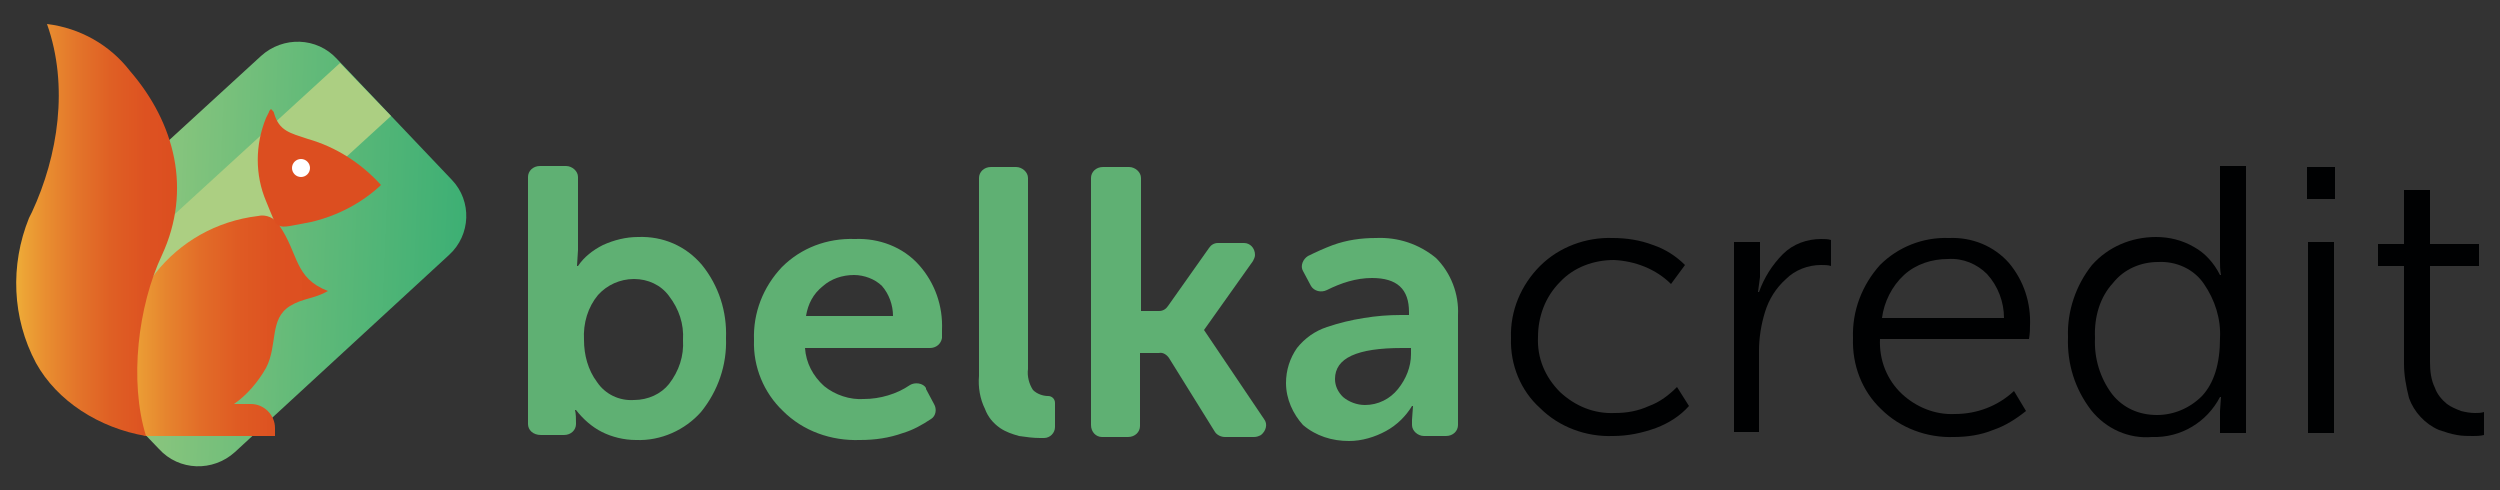
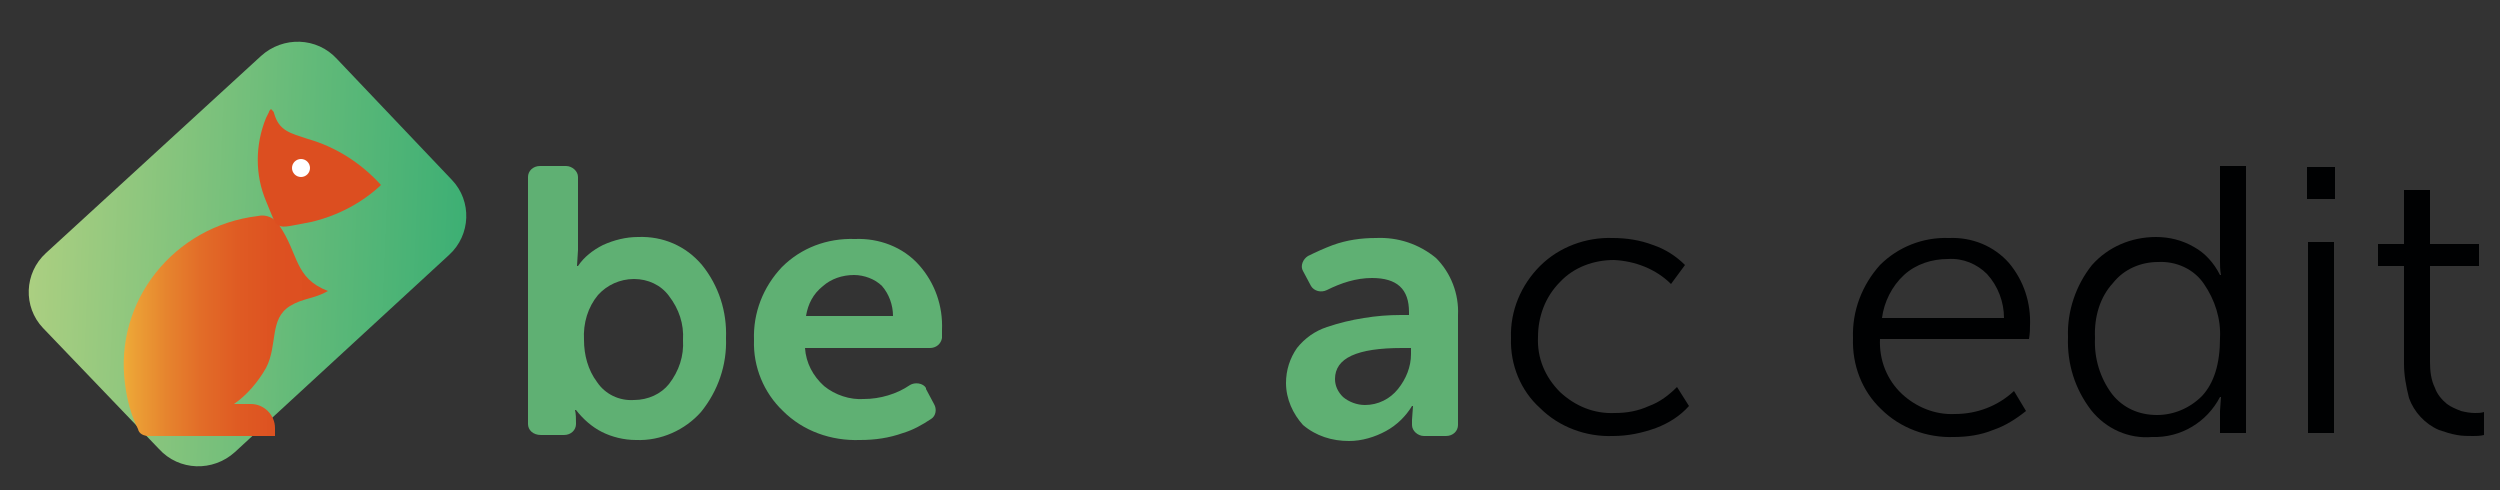
<svg xmlns="http://www.w3.org/2000/svg" version="1.1" id="Слой_1" x="0px" y="0px" width="250px" height="49px" viewBox="0 0 250 49" style="enable-background:new 0 0 250 49;" xml:space="preserve">
  <rect x="0" y="0" width="250" height="49" fill="#333333" stroke="none" />
  <style type="text/css"> .st0{fill:#000102;} .st1{fill:#5FB073;} .st2{fill:url(#SVGID_1_);} .st3{fill:#ACCF82;} .st4{fill:url(#SVGID_2_);} .st5{fill:url(#SVGID_3_);} .st6{fill:#DC4E20;} .st7{fill:#FFFFFF;} </style>
  <title>Ресурс 1</title>
  <g id="Слой_2_1_">
    <g id="Слой_4">
      <path class="st0" d="M151.1,33.8c-0.1-2.7,1-5.3,2.9-7.2c1.9-1.9,4.6-2.9,7.3-2.8c1.3,0,2.7,0.2,4,0.7c1.2,0.4,2.3,1.1,3.2,2 l-1.4,1.9c-1.5-1.5-3.6-2.3-5.7-2.4c-2,0-4,0.7-5.4,2.2c-1.5,1.5-2.2,3.5-2.2,5.5c-0.1,2.1,0.7,4,2.2,5.5c1.5,1.4,3.4,2.2,5.5,2.1 c1.2,0,2.3-0.2,3.4-0.7c1.1-0.4,2-1.1,2.8-1.9l1.2,1.9c-0.9,1-2,1.7-3.3,2.2c-1.4,0.5-2.8,0.8-4.3,0.8c-2.7,0.1-5.4-0.9-7.3-2.8 C152.1,39.1,151,36.5,151.1,33.8z" />
-       <path class="st0" d="M173.4,43.4V24.2h2.6v3.5l-0.2,1.5h0.1c0.5-1.4,1.3-2.7,2.4-3.8c1-1,2.4-1.5,3.8-1.5c0.4,0,0.7,0,1,0.1v2.6 c-0.3-0.1-0.6-0.1-1-0.1c-1.3,0-2.6,0.5-3.5,1.4c-1,0.9-1.7,2-2.1,3.3c-0.4,1.3-0.6,2.6-0.6,3.9v8.1H173.4z" />
      <path class="st0" d="M185.3,33.8c-0.1-2.7,0.9-5.3,2.7-7.3c1.8-1.8,4.3-2.8,6.9-2.7c2.3-0.1,4.5,0.8,6,2.5c1.5,1.8,2.2,4,2.1,6.3 c0,0.3,0,0.7-0.1,1.3H188c-0.1,2.1,0.7,4.1,2.2,5.5c1.4,1.3,3.3,2.1,5.3,2c2.2,0,4.3-0.8,5.9-2.3l1.2,2c-1,0.8-2.1,1.5-3.3,1.9 c-1.2,0.5-2.6,0.7-3.9,0.7c-2.7,0.1-5.4-0.9-7.3-2.8C186.2,39.1,185.2,36.5,185.3,33.8z M188.2,31.8h12.2c0-1.6-0.6-3.2-1.7-4.4 c-1-1-2.4-1.6-3.9-1.5c-1.6,0-3.2,0.5-4.4,1.6C189.2,28.6,188.4,30.2,188.2,31.8z" />
      <path class="st0" d="M209.1,41c-1.6-2.1-2.4-4.6-2.3-7.3c-0.1-2.6,0.8-5.2,2.4-7.2c1.6-1.8,3.9-2.8,6.4-2.8c1.3,0,2.6,0.3,3.8,1 c1.1,0.6,2,1.6,2.6,2.8h0.1c-0.1-0.5-0.1-1-0.1-1.4v-9.5h2.6v26.7H222v-2.2l0.1-1.4H222c-1.3,2.5-3.9,4.1-6.8,4 C212.9,43.9,210.6,42.9,209.1,41z M209.5,33.8c-0.1,2,0.5,4,1.7,5.6c1.1,1.4,2.7,2.1,4.5,2.1c1.7,0,3.3-0.7,4.5-1.9 c1.2-1.3,1.8-3.2,1.8-5.8c0.1-1.9-0.5-3.8-1.6-5.4c-1-1.5-2.8-2.3-4.6-2.2c-1.7,0-3.4,0.7-4.5,2.1C210,29.7,209.4,31.7,209.5,33.8 L209.5,33.8z" />
      <path class="st0" d="M230.7,19.9v-3.2h2.8v3.2H230.7z M230.8,43.4V24.2h2.6v19.1H230.8z" />
      <path class="st0" d="M240.4,36.4v-9.8h-2.6v-2.2h2.6V19h2.6v5.4h4.9v2.2h-4.9v9.6c0,0.9,0.1,1.8,0.5,2.6c0.2,0.6,0.7,1.2,1.2,1.6 c0.4,0.3,0.9,0.5,1.4,0.7c0.4,0.1,0.9,0.2,1.4,0.2c0.3,0,0.6,0,0.9-0.1v2.3c-0.4,0.1-0.8,0.1-1.1,0.1c-0.5,0-1.1,0-1.6-0.1 c-0.6-0.1-1.2-0.3-1.8-0.5c-1.4-0.6-2.5-1.8-3-3.2C240.6,38.6,240.4,37.5,240.4,36.4z" />
      <path class="st1" d="M75.4,34c-0.1-2.7,0.9-5.3,2.8-7.3c1.9-1.9,4.5-2.9,7.3-2.8c2.4-0.1,4.8,0.8,6.4,2.6c1.6,1.8,2.4,4.1,2.3,6.5 c0,0.2,0,0.5,0,0.8c-0.1,0.6-0.6,1-1.2,1H80.5c0.1,1.5,0.8,2.8,1.9,3.8c1.1,0.9,2.6,1.4,4,1.3c1.6,0,3.3-0.5,4.6-1.4 c0.5-0.3,1.3-0.2,1.6,0.3c0,0,0,0,0,0.1l0.8,1.5c0.3,0.5,0.2,1.2-0.3,1.5c-0.9,0.6-1.8,1.1-2.8,1.4c-1.4,0.5-2.8,0.7-4.3,0.7 c-2.9,0.1-5.7-0.9-7.7-2.9C76.4,39.3,75.3,36.7,75.4,34z M80.6,31.6h8.7c0-1.1-0.4-2.2-1.1-3c-0.7-0.7-1.8-1.1-2.8-1.1 c-1.2,0-2.3,0.4-3.1,1.1C81.3,29.4,80.8,30.4,80.6,31.6L80.6,31.6z" />
-       <path class="st1" d="M97.9,37.6V17.8c0-0.6,0.5-1.1,1.2-1.1h2.5c0.6,0,1.2,0.5,1.2,1.1v19.1c-0.1,0.7,0.1,1.5,0.5,2.1 c0.4,0.4,1,0.6,1.5,0.6l0,0c0.4,0,0.7,0.3,0.7,0.7l0,0v2.4c0,0.6-0.5,1.1-1.1,1.1h-0.4c-0.7,0-1.4-0.1-2.1-0.2 c-0.7-0.2-1.3-0.4-1.9-0.8c-0.7-0.5-1.2-1.1-1.5-1.9C98,39.9,97.8,38.7,97.9,37.6z" />
-       <path class="st1" d="M109.1,42.5V17.8c0-0.6,0.5-1.1,1.2-1.1h2.6c0.6,0,1.2,0.5,1.2,1.1v13.3h1.8c0.4,0,0.7-0.2,0.9-0.5l4.1-5.8 c0.2-0.3,0.5-0.5,0.9-0.5h2.6c0.6,0,1.1,0.5,1.1,1.2c0,0.2-0.1,0.4-0.2,0.6l-4.9,6.9v0l6,8.9c0.4,0.5,0.2,1.2-0.3,1.6 c-0.2,0.1-0.4,0.2-0.7,0.2h-2.9c-0.4,0-0.8-0.2-1-0.5l-4.6-7.4c-0.2-0.3-0.6-0.6-1-0.5H114v7.3c0,0.6-0.5,1.1-1.2,1.1h-2.6 C109.6,43.7,109.1,43.2,109.1,42.5C109.1,42.5,109.1,42.5,109.1,42.5z" />
      <path class="st1" d="M128.6,38.3c0-1.3,0.4-2.5,1.1-3.5c0.8-1,1.8-1.7,3-2.1c1.2-0.4,2.4-0.7,3.7-0.9c1.2-0.2,2.4-0.3,3.7-0.3h0.8 v-0.3c0-2.3-1.2-3.4-3.7-3.4c-1.6,0-3.1,0.5-4.5,1.2c-0.6,0.3-1.3,0.1-1.6-0.4c0,0,0,0,0,0l-0.8-1.5c-0.3-0.5,0-1.2,0.5-1.5 c0.8-0.4,1.7-0.8,2.5-1.1c1.4-0.5,2.8-0.7,4.3-0.7c2.2-0.1,4.3,0.6,6,2c1.5,1.5,2.3,3.6,2.2,5.7v11c0,0.6-0.5,1.1-1.2,1.1l0,0 h-2.2c-0.6,0-1.2-0.5-1.2-1.1v0V42l0.1-1.4h-0.1c-0.6,1-1.5,1.9-2.6,2.5c-1.1,0.6-2.4,1-3.7,1c-1.7,0-3.3-0.5-4.6-1.6 C129.3,41.4,128.6,39.9,128.6,38.3z M133.5,37.9c0,0.7,0.3,1.3,0.8,1.8c0.6,0.5,1.4,0.8,2.2,0.8c1.3,0,2.5-0.6,3.3-1.6 c0.8-1,1.3-2.2,1.3-3.5v-0.6h-0.9C135.7,34.8,133.5,35.8,133.5,37.9L133.5,37.9z" />
      <path class="st1" d="M52.8,42.4V17.7c0-0.6,0.5-1.1,1.2-1.1h2.6c0.6,0,1.2,0.5,1.2,1.1v0V25l-0.1,1.6h0.1c0.6-0.9,1.5-1.6,2.5-2.1 c1.1-0.5,2.3-0.8,3.5-0.8c2.5-0.1,4.8,0.9,6.4,2.8c1.7,2.1,2.5,4.7,2.4,7.3c0.1,2.7-0.8,5.3-2.5,7.4c-1.6,1.8-4,2.9-6.5,2.8 c-1.2,0-2.4-0.3-3.4-0.8c-1-0.5-1.9-1.3-2.6-2.2h-0.1c0.1,0.4,0.1,0.9,0.1,1.3v0.1c0,0.6-0.5,1.1-1.2,1.1h-2.3 C53.3,43.5,52.8,43,52.8,42.4C52.8,42.4,52.8,42.4,52.8,42.4z M58.4,34c0,1.5,0.4,3,1.3,4.2c0.8,1.2,2.2,1.9,3.7,1.8 c1.4,0,2.7-0.6,3.5-1.6c1-1.3,1.5-2.8,1.4-4.4c0.1-1.6-0.4-3.1-1.4-4.4c-0.8-1.1-2.1-1.7-3.5-1.7c-1.4,0-2.7,0.6-3.6,1.6 C58.8,30.7,58.3,32.3,58.4,34L58.4,34z" />
      <linearGradient id="SVGID_1_" gradientUnits="userSpaceOnUse" x1="-75.218" y1="334.14" x2="-33.248" y2="337.881" gradientTransform="matrix(1.026 0.191 0.134 -1.014 35.522 376.545)">
        <stop offset="0" style="stop-color:#ABCF81" />
        <stop offset="0.62" style="stop-color:#63BA79" />
        <stop offset="1" style="stop-color:#3CAF74" />
      </linearGradient>
      <path class="st2" d="M4.6,25.3L26.1,5.6c2.2-2,5.6-1.9,7.6,0.3L45.2,18c2,2.1,1.9,5.5-0.3,7.5L23.5,45.2c-2.2,2-5.6,1.9-7.6-0.3 L4.3,32.8C2.3,30.7,2.4,27.3,4.6,25.3z" />
-       <polygon class="st3" points="4.7,33.1 34,6.3 39.1,11.6 9.8,38.4 " />
      <linearGradient id="SVGID_2_" gradientUnits="userSpaceOnUse" x1="12.396" y1="19.326" x2="32.799" y2="19.326" gradientTransform="matrix(1 0 0 -1 0 51.91)">
        <stop offset="0" style="stop-color:#EEAC38" />
        <stop offset="4.000000e-02" style="stop-color:#ECA236" />
        <stop offset="0.21" style="stop-color:#E6842E" />
        <stop offset="0.38" style="stop-color:#E26C28" />
        <stop offset="0.56" style="stop-color:#DF5B23" />
        <stop offset="0.75" style="stop-color:#DD5121" />
        <stop offset="1" style="stop-color:#DC4E20" />
      </linearGradient>
      <path class="st4" d="M27.9,22.5c-0.4-0.7-1.3-1.1-2.1-0.9c-8.4,1-14.4,8.5-13.3,16.8c0.2,1.6,0.6,3.1,1.3,4.5 c0.1,0.5,0.6,0.7,1.1,0.7h12.6v-0.8c0-1.3-1.1-2.4-2.4-2.4l0,0h-1.7c1.3-0.9,2.4-2.2,3.2-3.6c1.2-2.3,0.3-4.9,2.4-6.2 c1.3-0.8,2.4-0.7,3.8-1.5C29.4,27.8,29.9,25.4,27.9,22.5z" />
      <linearGradient id="SVGID_3_" gradientUnits="userSpaceOnUse" x1="1.622" y1="28.898" x2="17.802" y2="28.898" gradientTransform="matrix(1 0 0 -1 0 51.91)">
        <stop offset="0" style="stop-color:#EEAC38" />
        <stop offset="0.16" style="stop-color:#E99131" />
        <stop offset="0.38" style="stop-color:#E3742A" />
        <stop offset="0.59" style="stop-color:#DF5F24" />
        <stop offset="0.8" style="stop-color:#DD5221" />
        <stop offset="1" style="stop-color:#DC4E20" />
      </linearGradient>
-       <path class="st5" d="M14.6,43.6c-1.7-5.5-0.8-13,1.6-18.1c3-6.5,1.3-13.2-3.2-18.4C11,4.5,8,2.8,4.7,2.4 c2.2,6.2,1.1,13.2-1.5,18.8c-0.1,0.2-0.2,0.4-0.3,0.6c-1.9,4.7-1.7,10,0.7,14.5C5.7,40.1,9.9,42.8,14.6,43.6L14.6,43.6z" />
      <path class="st6" d="M27.1,10.9c-0.1,0.1-0.2,0.2-0.2,0.3c-0.1,0.2-0.2,0.4-0.3,0.6c-1.1,2.7-1.1,5.7,0,8.3 c1.3,3.1,0.7,2.8,4.5,2.1c2.6-0.6,5.1-1.9,7-3.7c-2-2.2-4.5-3.8-7.3-4.6c-1.8-0.6-2.9-0.8-3.4-2.6C27.4,11.2,27.3,11.1,27.1,10.9z " />
      <ellipse class="st7" cx="30.1" cy="16.8" rx="0.9" ry="0.9" />
    </g>
  </g>
</svg>